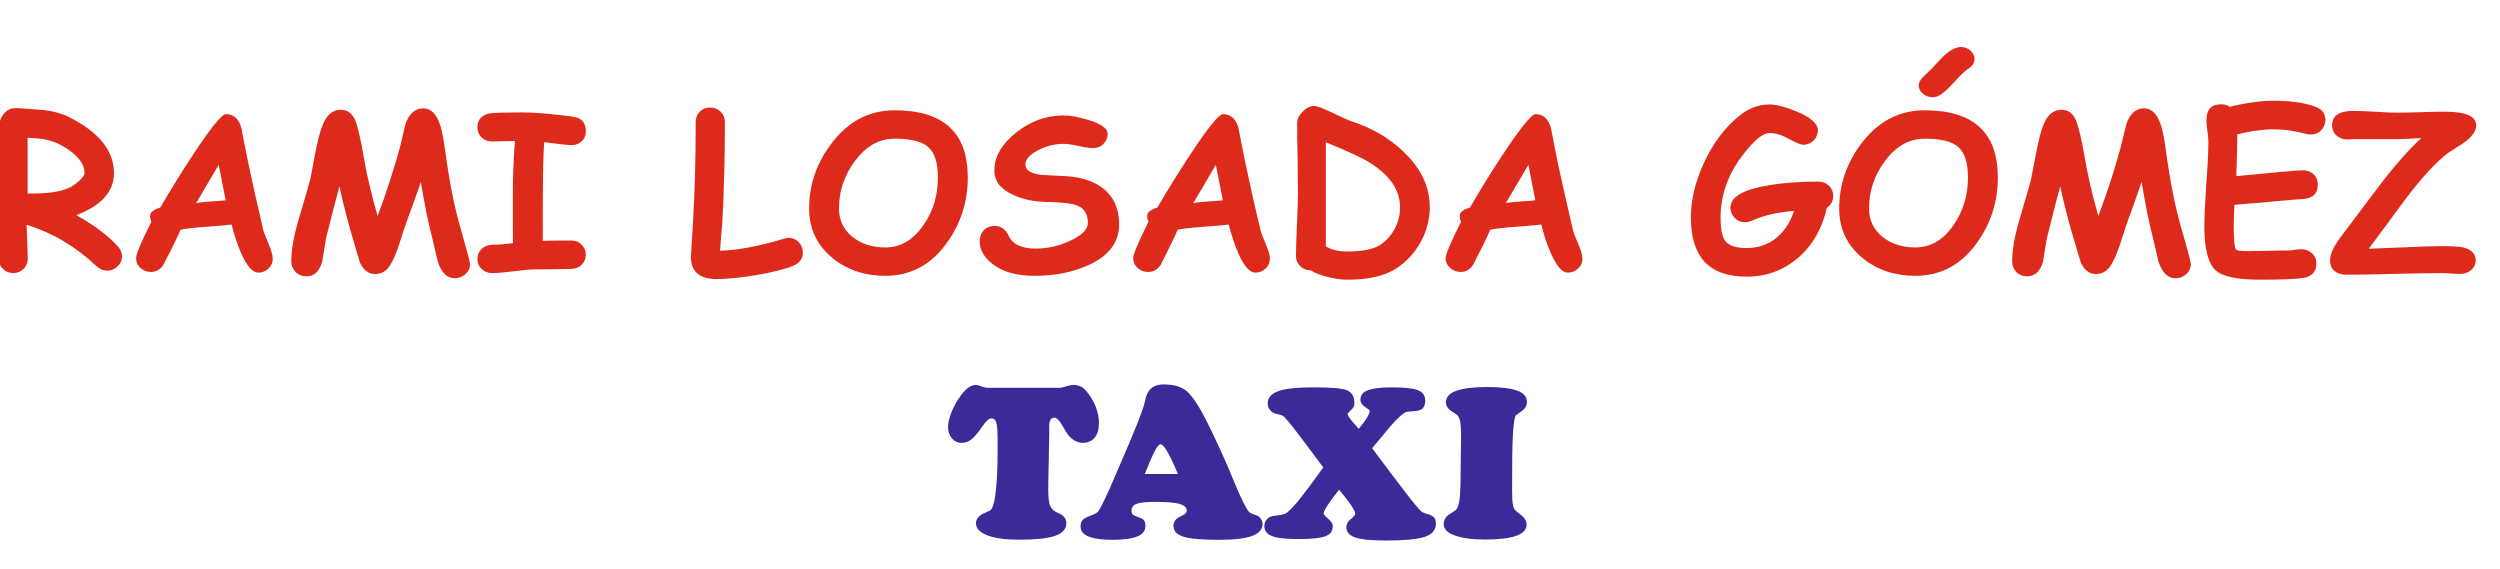
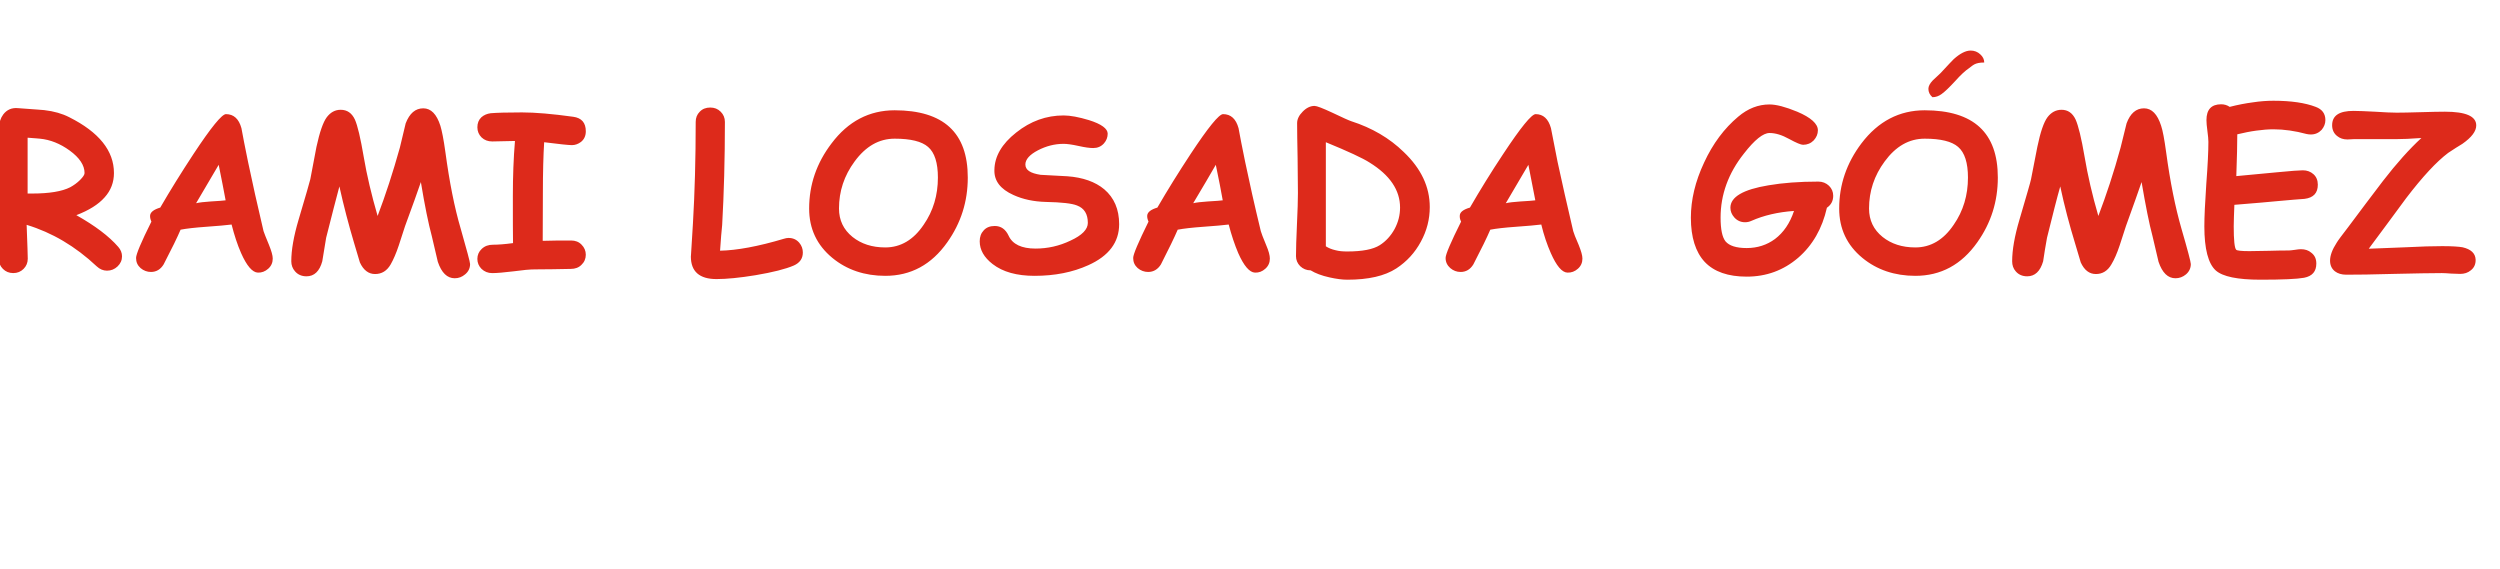
<svg xmlns="http://www.w3.org/2000/svg" version="1.1" id="Layer_1" x="0px" y="0px" width="200px" height="45.5px" viewBox="0 0 200 45.5" enable-background="new 0 0 200 45.5" xml:space="preserve">
  <g>
-     <path fill="#DD2A1B" d="M8.561,21.654c-0.297,0-0.581-0.116-0.827-0.349c-1.704-1.601-3.563-2.698-5.603-3.318   c0.064,1.627,0.09,2.531,0.09,2.711c0,0.323-0.116,0.594-0.335,0.813c-0.22,0.22-0.491,0.336-0.826,0.336   c-0.336,0-0.607-0.116-0.827-0.336c-0.219-0.219-0.335-0.49-0.335-0.813c0-0.413,0-1.046,0.013-1.885   c0.013-0.839,0.013-1.459,0.013-1.885l0.013-6.778c0-0.361,0.104-0.697,0.323-0.994c0.284-0.375,0.684-0.555,1.188-0.503   C2.803,8.744,3.5,8.809,3.539,8.809c0.787,0.09,1.446,0.284,2.001,0.568c2.388,1.201,3.576,2.686,3.576,4.467   c0,0.736-0.245,1.394-0.749,1.949c-0.503,0.568-1.252,1.033-2.259,1.42c1.485,0.839,2.608,1.678,3.357,2.543   c0.193,0.22,0.297,0.478,0.297,0.749c0,0.31-0.117,0.581-0.362,0.813C9.167,21.538,8.884,21.654,8.561,21.654L8.561,21.654z    M3.19,11.094c-0.052-0.013-0.375-0.026-0.981-0.078v4.467c0.142,0,0.258,0,0.361,0c1.369,0,2.388-0.167,3.047-0.503   c0.284-0.155,0.555-0.349,0.787-0.581c0.246-0.245,0.361-0.426,0.361-0.555c0-0.62-0.4-1.227-1.2-1.808   C4.817,11.494,4.017,11.171,3.19,11.094L3.19,11.094z M20.631,21.809c-0.439-0.013-0.891-0.542-1.343-1.562   c-0.297-0.671-0.542-1.433-0.761-2.285c-0.413,0.051-1.098,0.116-2.04,0.181c-0.891,0.064-1.575,0.142-2.04,0.232   c-0.258,0.606-0.71,1.536-1.355,2.775c-0.245,0.4-0.581,0.607-1.02,0.607c-0.297,0-0.581-0.104-0.826-0.31   c-0.245-0.219-0.361-0.478-0.361-0.813c0-0.284,0.4-1.252,1.227-2.904c-0.078-0.181-0.117-0.336-0.104-0.491   c0.026-0.271,0.297-0.478,0.813-0.633c0.8-1.381,1.691-2.814,2.659-4.286c1.407-2.13,2.272-3.189,2.595-3.189   c0.62,0,1.033,0.375,1.24,1.123c0.103,0.594,0.284,1.498,0.529,2.698c0.335,1.614,0.749,3.46,1.239,5.539   c0.051,0.155,0.193,0.516,0.439,1.11c0.193,0.478,0.297,0.839,0.297,1.084c0,0.323-0.116,0.594-0.362,0.813   C21.212,21.719,20.928,21.822,20.631,21.809L20.631,21.809z M17.495,13.185c-0.439,0.749-1.033,1.769-1.808,3.073   c0.258-0.064,0.646-0.104,1.175-0.142c0.633-0.039,1.02-0.064,1.188-0.09C17.92,15.302,17.727,14.347,17.495,13.185L17.495,13.185z    M27.151,14.915c-0.245,0.904-0.594,2.272-1.059,4.105c-0.104,0.633-0.207,1.266-0.31,1.885c-0.219,0.8-0.645,1.2-1.265,1.2   c-0.387,0-0.697-0.142-0.917-0.4c-0.193-0.219-0.297-0.491-0.297-0.8c0-0.904,0.194-2.014,0.581-3.318   c0.581-1.95,0.891-3.034,0.942-3.253c0.155-0.852,0.323-1.717,0.49-2.582c0.258-1.188,0.53-1.975,0.827-2.375   c0.297-0.387,0.658-0.594,1.11-0.594c0.517,0,0.891,0.258,1.136,0.775c0.22,0.49,0.452,1.484,0.71,2.995   c0.246,1.458,0.62,3.034,1.11,4.725c0.632-1.665,1.227-3.485,1.782-5.474l0.464-1.937c0.31-0.8,0.775-1.201,1.407-1.201   c0.62,0,1.072,0.465,1.369,1.395c0.116,0.375,0.258,1.071,0.4,2.104c0.323,2.389,0.723,4.428,1.227,6.132   c0.491,1.73,0.749,2.672,0.749,2.827c0,0.323-0.129,0.607-0.4,0.827c-0.245,0.206-0.516,0.31-0.826,0.31   c-0.607,0-1.059-0.439-1.355-1.317l-0.478-2.04c-0.271-1.007-0.568-2.453-0.878-4.338c-0.258,0.749-0.671,1.924-1.265,3.524   l-0.503,1.549c-0.207,0.62-0.426,1.123-0.646,1.51c-0.297,0.516-0.71,0.774-1.252,0.774c-0.516,0-0.93-0.31-1.213-0.929   l-0.465-1.562C27.899,18,27.5,16.49,27.151,14.915L27.151,14.915z M45.754,11.61c-0.271,0-1.007-0.078-2.221-0.232   c-0.064,1.033-0.103,2.401-0.103,4.118l-0.013,3.77c0.749-0.026,1.498-0.026,2.272-0.026c0.335,0,0.619,0.104,0.839,0.336   c0.219,0.219,0.336,0.49,0.336,0.8c0,0.323-0.117,0.594-0.349,0.813c-0.22,0.22-0.504,0.323-0.852,0.323   c-0.323,0-0.801,0.013-1.446,0.026c-0.633,0.013-1.11,0.013-1.433,0.013c-0.387,0-0.956,0.051-1.704,0.155   c-0.749,0.09-1.317,0.142-1.704,0.142c-0.336,0-0.62-0.116-0.852-0.336c-0.22-0.219-0.335-0.49-0.335-0.8   c0-0.31,0.116-0.581,0.348-0.8c0.246-0.232,0.542-0.335,0.904-0.335c0.4,0,0.942-0.039,1.601-0.129   c-0.013-0.658-0.013-1.923-0.013-3.795c0-1.523,0.052-2.982,0.168-4.376l-1.82,0.039c-0.336,0-0.62-0.103-0.852-0.323   c-0.22-0.219-0.335-0.49-0.335-0.813s0.103-0.594,0.322-0.801c0.207-0.18,0.452-0.284,0.749-0.322   c0.478-0.039,1.304-0.065,2.492-0.065c1.059,0,2.427,0.116,4.105,0.349c0.671,0.091,1.007,0.478,1.007,1.162   c0,0.361-0.129,0.646-0.388,0.852C46.257,11.52,46.012,11.61,45.754,11.61L45.754,11.61z M63.505,21.241   c-0.659,0.284-1.678,0.542-3.06,0.775c-1.265,0.207-2.311,0.31-3.124,0.31c-1.369,0-2.052-0.606-2.052-1.807   c0,0.103,0.051-0.788,0.167-2.66c0.142-2.427,0.22-5.138,0.22-8.107c0-0.322,0.103-0.594,0.323-0.813   c0.219-0.232,0.503-0.336,0.839-0.336s0.607,0.104,0.839,0.336c0.219,0.219,0.335,0.491,0.335,0.813   c0,2.982-0.077,5.732-0.219,8.25c-0.052,0.439-0.104,1.136-0.168,2.053c1.33-0.026,3.034-0.336,5.112-0.956   c0.129-0.039,0.245-0.064,0.361-0.064c0.362,0,0.646,0.129,0.865,0.387c0.193,0.232,0.284,0.491,0.284,0.774   C64.228,20.673,63.995,21.021,63.505,21.241L63.505,21.241z M70.825,22.067c-1.653,0-3.073-0.478-4.234-1.433   c-1.24-1.02-1.859-2.336-1.859-3.95c0-1.911,0.594-3.641,1.794-5.215c1.33-1.769,3.021-2.646,5.048-2.646   c1.949,0,3.421,0.452,4.389,1.343c0.981,0.903,1.459,2.246,1.459,4.041c0,1.911-0.542,3.627-1.64,5.177   C74.517,21.176,72.864,22.067,70.825,22.067L70.825,22.067z M71.573,11.094c-1.252,0-2.311,0.607-3.202,1.82   c-0.839,1.136-1.252,2.388-1.252,3.77c0,0.93,0.361,1.691,1.084,2.272c0.697,0.555,1.563,0.839,2.621,0.839   c1.226,0,2.259-0.607,3.072-1.82c0.762-1.097,1.136-2.362,1.136-3.77c0-1.175-0.258-2.001-0.788-2.453   C73.742,11.313,72.852,11.094,71.573,11.094L71.573,11.094z M82.766,22.067c-1.42,0-2.543-0.31-3.356-0.942   c-0.685-0.529-1.033-1.136-1.033-1.82c0-0.361,0.104-0.646,0.323-0.878c0.207-0.232,0.503-0.348,0.877-0.348   c0.504,0,0.865,0.258,1.11,0.774c0.31,0.684,1.033,1.033,2.156,1.033c0.968,0,1.898-0.207,2.789-0.633   c0.93-0.426,1.395-0.903,1.395-1.42c0-0.71-0.284-1.175-0.865-1.394c-0.413-0.168-1.239-0.258-2.492-0.284   c-0.968-0.026-1.833-0.207-2.595-0.555c-1.033-0.465-1.549-1.123-1.523-2.001c0.013-1.084,0.594-2.091,1.743-2.995   c1.149-0.917,2.414-1.368,3.795-1.368c0.542,0,1.213,0.129,2.027,0.374c0.994,0.31,1.498,0.685,1.498,1.084   c0,0.297-0.104,0.555-0.297,0.775c-0.232,0.258-0.517,0.375-0.865,0.375c-0.271,0-0.658-0.052-1.175-0.168   c-0.529-0.116-0.917-0.168-1.188-0.168c-0.723,0-1.407,0.181-2.053,0.516c-0.671,0.349-1.007,0.736-1.007,1.136   c0,0.22,0.103,0.4,0.297,0.529c0.207,0.142,0.516,0.232,0.917,0.297c0.723,0.039,1.433,0.077,2.143,0.116   c1.239,0.09,2.233,0.439,2.957,1.046c0.787,0.671,1.188,1.601,1.188,2.789c0,1.446-0.826,2.543-2.466,3.279   C85.813,21.783,84.38,22.067,82.766,22.067L82.766,22.067z M100.4,21.809c-0.439-0.013-0.89-0.542-1.342-1.562   c-0.284-0.671-0.542-1.433-0.762-2.285c-0.413,0.051-1.097,0.116-2.04,0.181c-0.891,0.064-1.563,0.142-2.04,0.232   c-0.258,0.606-0.71,1.536-1.342,2.775c-0.246,0.4-0.594,0.607-1.02,0.607c-0.31,0-0.594-0.104-0.839-0.31   c-0.245-0.219-0.361-0.478-0.361-0.813c0-0.284,0.413-1.252,1.227-2.904c-0.078-0.181-0.116-0.336-0.104-0.491   c0.026-0.271,0.297-0.478,0.813-0.633c0.8-1.381,1.691-2.814,2.659-4.286c1.407-2.13,2.272-3.189,2.595-3.189   c0.62,0,1.033,0.375,1.239,1.123c0.103,0.594,0.284,1.498,0.529,2.698c0.335,1.614,0.749,3.46,1.252,5.539   c0.039,0.155,0.181,0.516,0.426,1.11c0.207,0.478,0.298,0.839,0.298,1.084c0,0.323-0.116,0.594-0.362,0.813   C100.982,21.719,100.71,21.822,100.4,21.809L100.4,21.809z M97.264,13.185c-0.426,0.749-1.033,1.769-1.808,3.073   c0.258-0.064,0.646-0.104,1.175-0.142c0.633-0.039,1.033-0.064,1.188-0.09C97.69,15.302,97.509,14.347,97.264,13.185L97.264,13.185   z M104.854,21.628c-0.336,0-0.606-0.116-0.839-0.335c-0.22-0.22-0.336-0.491-0.336-0.8c0-0.568,0.025-1.407,0.077-2.53   c0.052-1.11,0.078-1.95,0.078-2.518c0-0.62-0.013-1.549-0.026-2.789c-0.025-1.252-0.039-2.182-0.039-2.801   c0-0.31,0.143-0.62,0.439-0.917c0.297-0.31,0.62-0.465,0.955-0.465c0.182,0,0.646,0.181,1.395,0.529   c0.865,0.413,1.382,0.646,1.549,0.697c1.64,0.529,3.047,1.342,4.196,2.465c1.394,1.33,2.078,2.789,2.078,4.402   c0,0.968-0.232,1.885-0.71,2.763c-0.478,0.891-1.136,1.601-1.962,2.143c-0.93,0.607-2.233,0.904-3.925,0.904   c-0.413,0-0.878-0.064-1.407-0.181C105.732,22.054,105.229,21.86,104.854,21.628L104.854,21.628z M109.566,13.004   c-0.542-0.349-1.704-0.891-3.498-1.626v8.327c0.22,0.142,0.478,0.245,0.762,0.31c0.283,0.077,0.594,0.103,0.942,0.103   c1.213,0,2.078-0.168,2.607-0.503c0.49-0.31,0.891-0.749,1.188-1.291c0.297-0.555,0.438-1.123,0.438-1.717   C112.006,15.212,111.193,14.011,109.566,13.004L109.566,13.004z M125.394,21.809c-0.438-0.013-0.878-0.542-1.329-1.562   c-0.297-0.671-0.556-1.433-0.762-2.285c-0.413,0.051-1.098,0.116-2.04,0.181c-0.891,0.064-1.575,0.142-2.04,0.232   c-0.258,0.606-0.71,1.536-1.354,2.775c-0.246,0.4-0.582,0.607-1.021,0.607c-0.31,0-0.581-0.104-0.826-0.31   c-0.245-0.219-0.374-0.478-0.374-0.813c0-0.284,0.413-1.252,1.239-2.904c-0.091-0.181-0.116-0.336-0.104-0.491   c0.013-0.271,0.284-0.478,0.813-0.633c0.801-1.381,1.679-2.814,2.659-4.286c1.407-2.13,2.272-3.189,2.595-3.189   c0.606,0,1.02,0.375,1.227,1.123c0.116,0.594,0.297,1.498,0.529,2.698c0.349,1.614,0.762,3.46,1.252,5.539   c0.039,0.155,0.182,0.516,0.439,1.11c0.193,0.478,0.297,0.839,0.297,1.084c0,0.323-0.116,0.594-0.361,0.813   C125.987,21.719,125.704,21.822,125.394,21.809L125.394,21.809z M122.27,13.185c-0.438,0.749-1.032,1.769-1.807,3.073   c0.258-0.064,0.645-0.104,1.174-0.142c0.633-0.039,1.021-0.064,1.188-0.09C122.683,15.302,122.502,14.347,122.27,13.185   L122.27,13.185z M146.152,16.619c-0.374,1.665-1.148,3.008-2.297,4.002c-1.176,1.007-2.544,1.51-4.119,1.51   c-1.484,0-2.607-0.387-3.356-1.175c-0.735-0.787-1.11-1.975-1.11-3.537c0-1.433,0.349-2.905,1.059-4.415   c0.697-1.51,1.614-2.737,2.725-3.667c0.774-0.658,1.613-0.981,2.504-0.981c0.543,0,1.278,0.193,2.221,0.581   c1.098,0.465,1.652,0.968,1.652,1.484c0,0.31-0.116,0.568-0.336,0.813c-0.231,0.232-0.516,0.349-0.852,0.349   c-0.168,0-0.542-0.155-1.11-0.465c-0.581-0.323-1.097-0.478-1.575-0.478c-0.503,0-1.188,0.542-2.039,1.639   c-1.253,1.575-1.872,3.292-1.872,5.125c0,0.942,0.129,1.575,0.399,1.911c0.298,0.349,0.865,0.529,1.691,0.529   c0.853,0,1.614-0.246,2.26-0.723c0.684-0.516,1.2-1.265,1.523-2.246c-1.291,0.09-2.428,0.361-3.396,0.788   c-0.168,0.077-0.336,0.116-0.517,0.116c-0.349,0-0.633-0.129-0.865-0.387c-0.206-0.232-0.31-0.49-0.31-0.774   c0-0.865,1.02-1.459,3.047-1.794c1.136-0.194,2.466-0.297,3.989-0.297c0.336,0,0.619,0.116,0.852,0.335   c0.22,0.22,0.336,0.478,0.336,0.801C146.656,16.077,146.488,16.387,146.152,16.619L146.152,16.619z M153.228,22.067   c-1.652,0-3.072-0.478-4.234-1.433c-1.239-1.02-1.859-2.336-1.859-3.95c0-1.911,0.594-3.641,1.781-5.215   c1.343-1.769,3.034-2.646,5.061-2.646c1.95,0,3.422,0.452,4.39,1.343c0.981,0.903,1.459,2.246,1.459,4.041   c0,1.911-0.542,3.627-1.64,5.177C156.92,21.176,155.267,22.067,153.228,22.067L153.228,22.067z M153.976,11.094   c-1.252,0-2.311,0.607-3.201,1.82c-0.839,1.136-1.252,2.388-1.252,3.77c0,0.93,0.361,1.691,1.084,2.272   c0.697,0.555,1.563,0.839,2.621,0.839c1.226,0,2.259-0.607,3.072-1.82c0.762-1.097,1.137-2.362,1.137-3.77   c0-1.175-0.259-2.001-0.788-2.453C156.145,11.313,155.254,11.094,153.976,11.094L153.976,11.094z M157.526,5.452   c-0.31,0.207-0.672,0.542-1.11,1.033c-0.465,0.504-0.826,0.852-1.098,1.046c-0.219,0.155-0.451,0.245-0.723,0.245   c-0.297,0-0.555-0.104-0.774-0.284c-0.22-0.194-0.323-0.414-0.323-0.671c0-0.207,0.116-0.426,0.349-0.671   c0.207-0.194,0.413-0.388,0.62-0.581c0.594-0.646,0.955-1.02,1.059-1.123c0.504-0.452,0.955-0.685,1.355-0.685   c0.297,0,0.556,0.104,0.762,0.297c0.22,0.194,0.322,0.414,0.322,0.659C157.965,5,157.823,5.246,157.526,5.452L157.526,5.452z    M164.82,14.915c-0.259,0.904-0.606,2.272-1.059,4.105c-0.116,0.633-0.22,1.266-0.31,1.885c-0.232,0.8-0.658,1.2-1.278,1.2   c-0.387,0-0.697-0.142-0.916-0.4c-0.194-0.219-0.284-0.491-0.284-0.8c0-0.904,0.193-2.014,0.58-3.318   c0.568-1.95,0.892-3.034,0.93-3.253c0.168-0.852,0.336-1.717,0.504-2.582c0.245-1.188,0.516-1.975,0.813-2.375   c0.296-0.387,0.671-0.594,1.123-0.594c0.503,0,0.878,0.258,1.123,0.775c0.22,0.49,0.465,1.484,0.723,2.995   c0.246,1.458,0.606,3.034,1.098,4.725c0.633-1.665,1.239-3.485,1.781-5.474l0.478-1.937c0.297-0.8,0.762-1.201,1.395-1.201   c0.619,0,1.071,0.465,1.368,1.395c0.129,0.375,0.258,1.071,0.4,2.104c0.322,2.389,0.735,4.428,1.227,6.132   c0.503,1.73,0.749,2.672,0.749,2.827c0,0.323-0.13,0.607-0.388,0.827c-0.245,0.206-0.529,0.31-0.839,0.31   c-0.607,0-1.059-0.439-1.355-1.317l-0.479-2.04c-0.271-1.007-0.555-2.453-0.878-4.338c-0.258,0.749-0.671,1.924-1.252,3.524   l-0.503,1.549c-0.207,0.62-0.426,1.123-0.659,1.51c-0.296,0.516-0.71,0.774-1.238,0.774c-0.529,0-0.93-0.31-1.214-0.929   l-0.465-1.562C165.557,18,165.156,16.49,164.82,14.915L164.82,14.915z M184.869,10.758c-0.116,0-0.232-0.013-0.349-0.039   c-0.903-0.245-1.795-0.375-2.646-0.375c-0.426,0-0.878,0.039-1.355,0.104c-0.49,0.064-0.994,0.168-1.536,0.297   c0,0.749-0.026,1.859-0.078,3.344c0.323-0.026,1.407-0.129,3.292-0.31c1.072-0.103,1.743-0.155,2.027-0.155   c0.336,0,0.62,0.103,0.852,0.31c0.232,0.207,0.35,0.491,0.35,0.839c0,0.671-0.35,1.046-1.059,1.136   c-0.452,0.026-1.124,0.09-2.015,0.167c-0.8,0.078-1.988,0.181-3.602,0.31c-0.025,0.71-0.052,1.291-0.052,1.717   c0,1.097,0.064,1.729,0.193,1.872c0.064,0.078,0.413,0.116,1.059,0.116c0.349,0,0.878-0.013,1.575-0.026   c0.697-0.026,1.227-0.026,1.575-0.026c0.116,0,0.271-0.025,0.49-0.052c0.22-0.039,0.388-0.051,0.491-0.051   c0.322,0,0.606,0.09,0.826,0.284c0.271,0.207,0.399,0.491,0.399,0.865c0,0.633-0.322,1.007-0.98,1.136   c-0.568,0.103-1.73,0.155-3.486,0.155c-1.833,0-3.021-0.246-3.575-0.736c-0.606-0.542-0.917-1.73-0.917-3.524   c0-0.762,0.052-1.885,0.155-3.395c0.115-1.498,0.168-2.621,0.168-3.37c0-0.194-0.026-0.491-0.078-0.865   c-0.052-0.387-0.077-0.671-0.077-0.878c0-0.852,0.4-1.265,1.175-1.265c0.245,0,0.478,0.064,0.684,0.207   c0.646-0.167,1.266-0.284,1.847-0.361c0.581-0.09,1.136-0.129,1.652-0.129c1.42,0,2.543,0.168,3.382,0.49   c0.517,0.194,0.775,0.542,0.775,1.059c0,0.284-0.104,0.542-0.297,0.775C185.502,10.629,185.218,10.758,184.869,10.758   L184.869,10.758z M196.991,11.507c-0.31,0.181-0.685,0.426-1.136,0.723c-0.942,0.71-2.053,1.911-3.356,3.614   c-0.981,1.343-1.976,2.672-2.97,4.015l-0.025,0.039c0.4-0.013,1.394-0.051,2.943-0.116c1.227-0.065,2.207-0.091,2.931-0.091   c0.8,0,1.342,0.039,1.626,0.091c0.672,0.155,1.021,0.478,1.046,0.981c0.013,0.361-0.116,0.658-0.388,0.865   c-0.231,0.194-0.516,0.284-0.852,0.284c-0.155,0-0.4-0.013-0.723-0.026c-0.323-0.026-0.568-0.039-0.736-0.039   c-0.852,0-2.117,0.026-3.821,0.064c-1.704,0.052-2.982,0.064-3.834,0.064c-0.361,0-0.671-0.09-0.903-0.271   c-0.259-0.207-0.388-0.491-0.388-0.852c0-0.4,0.168-0.878,0.529-1.433c0.104-0.181,0.426-0.606,0.942-1.278   c0.917-1.227,1.833-2.453,2.763-3.667c1.098-1.42,2.117-2.556,3.072-3.434c-0.864,0.065-1.536,0.09-1.987,0.09h-3.396   c-0.052,0-0.143,0-0.259,0.013c-0.129,0.013-0.206,0.013-0.271,0.013c-0.336,0-0.607-0.09-0.839-0.284   c-0.259-0.207-0.388-0.503-0.388-0.852c0-0.775,0.567-1.149,1.704-1.149c0.387,0,0.955,0.026,1.729,0.065   c0.762,0.051,1.343,0.077,1.73,0.077c0.426,0,1.071-0.013,1.937-0.039c0.852-0.026,1.497-0.039,1.923-0.039   c1.666,0,2.505,0.361,2.505,1.097C198.102,10.5,197.728,10.99,196.991,11.507L196.991,11.507z" />
-     <path fill="#3B2A98" d="M84.793,31.026c0.09,0,0.245-0.038,0.49-0.116c0.246-0.077,0.452-0.116,0.607-0.116   c0.181,0,0.361,0.039,0.542,0.116c0.167,0.078,0.322,0.193,0.439,0.336c0.322,0.374,0.581,0.787,0.774,1.252   c0.181,0.465,0.271,0.917,0.271,1.343c0,0.503-0.116,0.903-0.349,1.175c-0.219,0.271-0.542,0.413-0.968,0.413   c-0.258,0-0.503-0.09-0.736-0.245c-0.232-0.168-0.452-0.4-0.632-0.723c-0.052-0.091-0.129-0.207-0.22-0.375   c-0.245-0.438-0.465-0.671-0.658-0.671c-0.142,0-0.246,0.064-0.31,0.168c-0.077,0.115-0.103,0.283-0.103,0.516v0.568   c0,0.4-0.013,1.097-0.039,2.104c-0.026,1.007-0.039,1.807-0.039,2.401c0,0.581,0.039,0.994,0.129,1.239   c0.09,0.232,0.245,0.413,0.478,0.542c0.064,0.025,0.142,0.064,0.258,0.116c0.387,0.181,0.581,0.438,0.581,0.774   c0,0.465-0.297,0.813-0.891,1.02c-0.594,0.207-1.562,0.311-2.905,0.311c-1.084,0-1.923-0.116-2.53-0.349   c-0.594-0.232-0.904-0.543-0.904-0.956c0-0.361,0.246-0.645,0.736-0.852c0.194-0.077,0.323-0.142,0.413-0.193   c0.181-0.143,0.336-0.62,0.426-1.446c0.103-0.813,0.155-1.937,0.155-3.356v-0.749c0-0.762-0.039-1.265-0.103-1.472   c-0.078-0.219-0.194-0.335-0.388-0.335c-0.193,0-0.426,0.206-0.71,0.619c-0.077,0.116-0.142,0.206-0.193,0.284   c-0.31,0.413-0.568,0.697-0.775,0.839c-0.219,0.143-0.438,0.22-0.697,0.22c-0.323,0-0.581-0.116-0.788-0.361   c-0.207-0.246-0.31-0.542-0.31-0.917c0-0.323,0.078-0.684,0.246-1.097c0.155-0.414,0.375-0.84,0.671-1.266   c0.219-0.322,0.439-0.568,0.658-0.735c0.219-0.169,0.426-0.259,0.632-0.259c0.104,0,0.258,0.039,0.465,0.116   c0.22,0.078,0.375,0.116,0.465,0.116H84.793z M91.583,37.92h2.646c-0.323-0.787-0.607-1.381-0.839-1.781s-0.413-0.594-0.542-0.594   c-0.116,0-0.271,0.168-0.439,0.49C92.229,36.358,91.958,36.99,91.583,37.92L91.583,37.92z M86.445,42.104   c0-0.194,0.052-0.362,0.142-0.479c0.103-0.129,0.323-0.258,0.697-0.387l0,0c0.31-0.104,0.517-0.232,0.62-0.388   c0.103-0.168,0.258-0.452,0.452-0.865c0.207-0.413,0.542-1.161,1.007-2.259l0.246-0.568c1.213-2.788,1.885-4.479,1.988-5.061   c0.013-0.025,0.026-0.064,0.026-0.116c0.168-0.826,0.646-1.227,1.458-1.227c0.465,0,0.865,0.052,1.188,0.168   c0.323,0.104,0.607,0.284,0.839,0.529c0.322,0.336,0.684,0.865,1.071,1.575c0.4,0.71,0.994,1.949,1.794,3.73   c0.22,0.491,0.491,1.137,0.826,1.95c0.529,1.252,0.891,2.001,1.123,2.246c0.104,0.09,0.246,0.155,0.439,0.22   c0.078,0.013,0.142,0.038,0.181,0.064c0.142,0.064,0.258,0.154,0.335,0.283c0.09,0.13,0.129,0.259,0.129,0.4   c0,0.427-0.284,0.749-0.839,0.955c-0.555,0.207-1.433,0.311-2.634,0.311c-1.343,0-2.298-0.077-2.84-0.245   c-0.542-0.168-0.813-0.452-0.813-0.853c0-0.155,0.026-0.297,0.103-0.4c0.064-0.116,0.168-0.219,0.323-0.31   c0.039-0.025,0.103-0.052,0.193-0.09c0.297-0.116,0.439-0.271,0.439-0.452c0-0.246-0.194-0.413-0.594-0.529   c-0.4-0.104-1.046-0.155-1.949-0.155c-0.71,0-1.201,0.052-1.472,0.155c-0.271,0.104-0.4,0.283-0.4,0.542   c0,0.129,0.026,0.22,0.09,0.297c0.051,0.064,0.193,0.129,0.4,0.207c0.258,0.077,0.426,0.181,0.504,0.271   c0.077,0.104,0.116,0.259,0.116,0.452c0,0.387-0.219,0.671-0.645,0.839c-0.439,0.181-1.11,0.271-2.014,0.271   c-0.852,0-1.485-0.091-1.897-0.271C86.652,42.748,86.445,42.478,86.445,42.104L86.445,42.104z M105.861,37.391   c-1.162-1.562-1.962-2.62-2.401-3.188c-0.438-0.555-0.723-0.865-0.839-0.942c-0.064-0.039-0.181-0.077-0.374-0.116   s-0.336-0.09-0.427-0.154c-0.129-0.078-0.231-0.182-0.296-0.311c-0.078-0.116-0.104-0.245-0.104-0.4   c0-0.465,0.283-0.787,0.852-0.994c0.568-0.206,1.511-0.296,2.814-0.296c1.472,0,2.389,0.077,2.737,0.258s0.529,0.516,0.529,1.032   c0,0.194-0.091,0.361-0.271,0.529c-0.181,0.155-0.271,0.259-0.271,0.311c0,0.077,0.078,0.206,0.22,0.413   c0.155,0.193,0.374,0.451,0.672,0.774c0.271-0.336,0.49-0.62,0.646-0.878c0.154-0.259,0.231-0.452,0.231-0.568   c0-0.039-0.129-0.142-0.374-0.31s-0.374-0.361-0.374-0.568c0-0.361,0.193-0.606,0.594-0.762c0.387-0.154,1.032-0.231,1.91-0.231   c1.021,0,1.73,0.077,2.117,0.231c0.375,0.155,0.568,0.439,0.568,0.84c0,0.129-0.013,0.245-0.052,0.335   c-0.026,0.104-0.091,0.194-0.155,0.284c-0.142,0.129-0.4,0.206-0.787,0.22c-0.193,0.013-0.349,0.025-0.465,0.039   c-0.322,0.052-1.02,0.748-2.078,2.065c-0.297,0.361-0.529,0.646-0.71,0.852c1.071,1.446,1.949,2.607,2.62,3.473   c0.672,0.878,1.11,1.395,1.291,1.563c0.078,0.077,0.22,0.142,0.413,0.206c0.193,0.052,0.31,0.091,0.362,0.116   c0.154,0.078,0.258,0.168,0.322,0.259c0.064,0.103,0.09,0.258,0.09,0.438c0,0.49-0.296,0.826-0.877,1.033   c-0.595,0.193-1.614,0.297-3.086,0.297c-1.188,0-2.014-0.077-2.491-0.246c-0.478-0.167-0.71-0.438-0.71-0.839   c0-0.22,0.116-0.438,0.348-0.619c0.246-0.194,0.362-0.349,0.362-0.452c0-0.116-0.104-0.336-0.323-0.658   c-0.206-0.311-0.529-0.723-0.968-1.252c-0.374,0.464-0.672,0.877-0.904,1.226s-0.335,0.568-0.335,0.672   c0,0.064,0.116,0.206,0.361,0.426c0.258,0.207,0.374,0.4,0.374,0.607c0,0.374-0.193,0.645-0.581,0.787   c-0.387,0.155-1.097,0.232-2.117,0.232c-1.059,0-1.781-0.077-2.182-0.246c-0.388-0.154-0.594-0.413-0.594-0.8   c0-0.143,0.039-0.284,0.116-0.413s0.181-0.232,0.31-0.297c0.104-0.064,0.31-0.104,0.607-0.129c0.297-0.039,0.516-0.091,0.658-0.155   c0.206-0.104,0.555-0.465,1.059-1.059C104.39,39.405,105.048,38.54,105.861,37.391L105.861,37.391z M115.492,41.922   c0-0.349,0.206-0.646,0.633-0.891c0.154-0.09,0.258-0.168,0.322-0.22c0.155-0.115,0.271-0.438,0.336-0.993   c0.052-0.543,0.077-1.563,0.077-3.073c0-0.258,0.014-0.581,0.014-0.981c0-0.399,0.013-0.671,0.013-0.813   c0-0.594-0.026-1.007-0.078-1.253c-0.052-0.258-0.142-0.426-0.271-0.529c-0.064-0.051-0.168-0.115-0.297-0.193   c-0.375-0.22-0.568-0.49-0.568-0.787c0-0.413,0.271-0.723,0.813-0.917c0.555-0.206,1.382-0.31,2.491-0.31   c1.098,0,1.911,0.104,2.414,0.297c0.517,0.181,0.763,0.49,0.763,0.891c0,0.297-0.143,0.556-0.439,0.749   c-0.284,0.206-0.439,0.322-0.452,0.335c-0.104,0.155-0.181,0.685-0.232,1.575c-0.052,0.904-0.064,2.35-0.064,4.351   c0,0.568,0.013,0.969,0.064,1.201c0.039,0.231,0.116,0.4,0.22,0.49c0.064,0.064,0.168,0.142,0.322,0.259   c0.362,0.258,0.556,0.542,0.556,0.839c0,0.413-0.271,0.71-0.826,0.916c-0.542,0.194-1.382,0.298-2.505,0.298   c-1.046,0-1.858-0.116-2.44-0.336C115.776,42.619,115.492,42.31,115.492,41.922L115.492,41.922z" />
+     <path fill="#DD2A1B" d="M8.561,21.654c-0.297,0-0.581-0.116-0.827-0.349c-1.704-1.601-3.563-2.698-5.603-3.318   c0.064,1.627,0.09,2.531,0.09,2.711c0,0.323-0.116,0.594-0.335,0.813c-0.22,0.22-0.491,0.336-0.826,0.336   c-0.336,0-0.607-0.116-0.827-0.336c-0.219-0.219-0.335-0.49-0.335-0.813c0-0.413,0-1.046,0.013-1.885   c0.013-0.839,0.013-1.459,0.013-1.885l0.013-6.778c0-0.361,0.104-0.697,0.323-0.994c0.284-0.375,0.684-0.555,1.188-0.503   C2.803,8.744,3.5,8.809,3.539,8.809c0.787,0.09,1.446,0.284,2.001,0.568c2.388,1.201,3.576,2.686,3.576,4.467   c0,0.736-0.245,1.394-0.749,1.949c-0.503,0.568-1.252,1.033-2.259,1.42c1.485,0.839,2.608,1.678,3.357,2.543   c0.193,0.22,0.297,0.478,0.297,0.749c0,0.31-0.117,0.581-0.362,0.813C9.167,21.538,8.884,21.654,8.561,21.654L8.561,21.654z    M3.19,11.094c-0.052-0.013-0.375-0.026-0.981-0.078v4.467c0.142,0,0.258,0,0.361,0c1.369,0,2.388-0.167,3.047-0.503   c0.284-0.155,0.555-0.349,0.787-0.581c0.246-0.245,0.361-0.426,0.361-0.555c0-0.62-0.4-1.227-1.2-1.808   C4.817,11.494,4.017,11.171,3.19,11.094L3.19,11.094z M20.631,21.809c-0.439-0.013-0.891-0.542-1.343-1.562   c-0.297-0.671-0.542-1.433-0.761-2.285c-0.413,0.051-1.098,0.116-2.04,0.181c-0.891,0.064-1.575,0.142-2.04,0.232   c-0.258,0.606-0.71,1.536-1.355,2.775c-0.245,0.4-0.581,0.607-1.02,0.607c-0.297,0-0.581-0.104-0.826-0.31   c-0.245-0.219-0.361-0.478-0.361-0.813c0-0.284,0.4-1.252,1.227-2.904c-0.078-0.181-0.117-0.336-0.104-0.491   c0.026-0.271,0.297-0.478,0.813-0.633c0.8-1.381,1.691-2.814,2.659-4.286c1.407-2.13,2.272-3.189,2.595-3.189   c0.62,0,1.033,0.375,1.24,1.123c0.103,0.594,0.284,1.498,0.529,2.698c0.335,1.614,0.749,3.46,1.239,5.539   c0.051,0.155,0.193,0.516,0.439,1.11c0.193,0.478,0.297,0.839,0.297,1.084c0,0.323-0.116,0.594-0.362,0.813   C21.212,21.719,20.928,21.822,20.631,21.809L20.631,21.809z M17.495,13.185c-0.439,0.749-1.033,1.769-1.808,3.073   c0.258-0.064,0.646-0.104,1.175-0.142c0.633-0.039,1.02-0.064,1.188-0.09C17.92,15.302,17.727,14.347,17.495,13.185L17.495,13.185z    M27.151,14.915c-0.245,0.904-0.594,2.272-1.059,4.105c-0.104,0.633-0.207,1.266-0.31,1.885c-0.219,0.8-0.645,1.2-1.265,1.2   c-0.387,0-0.697-0.142-0.917-0.4c-0.193-0.219-0.297-0.491-0.297-0.8c0-0.904,0.194-2.014,0.581-3.318   c0.581-1.95,0.891-3.034,0.942-3.253c0.155-0.852,0.323-1.717,0.49-2.582c0.258-1.188,0.53-1.975,0.827-2.375   c0.297-0.387,0.658-0.594,1.11-0.594c0.517,0,0.891,0.258,1.136,0.775c0.22,0.49,0.452,1.484,0.71,2.995   c0.246,1.458,0.62,3.034,1.11,4.725c0.632-1.665,1.227-3.485,1.782-5.474l0.464-1.937c0.31-0.8,0.775-1.201,1.407-1.201   c0.62,0,1.072,0.465,1.369,1.395c0.116,0.375,0.258,1.071,0.4,2.104c0.323,2.389,0.723,4.428,1.227,6.132   c0.491,1.73,0.749,2.672,0.749,2.827c0,0.323-0.129,0.607-0.4,0.827c-0.245,0.206-0.516,0.31-0.826,0.31   c-0.607,0-1.059-0.439-1.355-1.317l-0.478-2.04c-0.271-1.007-0.568-2.453-0.878-4.338c-0.258,0.749-0.671,1.924-1.265,3.524   l-0.503,1.549c-0.207,0.62-0.426,1.123-0.646,1.51c-0.297,0.516-0.71,0.774-1.252,0.774c-0.516,0-0.93-0.31-1.213-0.929   l-0.465-1.562C27.899,18,27.5,16.49,27.151,14.915L27.151,14.915z M45.754,11.61c-0.271,0-1.007-0.078-2.221-0.232   c-0.064,1.033-0.103,2.401-0.103,4.118l-0.013,3.77c0.749-0.026,1.498-0.026,2.272-0.026c0.335,0,0.619,0.104,0.839,0.336   c0.219,0.219,0.336,0.49,0.336,0.8c0,0.323-0.117,0.594-0.349,0.813c-0.22,0.22-0.504,0.323-0.852,0.323   c-0.323,0-0.801,0.013-1.446,0.026c-0.633,0.013-1.11,0.013-1.433,0.013c-0.387,0-0.956,0.051-1.704,0.155   c-0.749,0.09-1.317,0.142-1.704,0.142c-0.336,0-0.62-0.116-0.852-0.336c-0.22-0.219-0.335-0.49-0.335-0.8   c0-0.31,0.116-0.581,0.348-0.8c0.246-0.232,0.542-0.335,0.904-0.335c0.4,0,0.942-0.039,1.601-0.129   c-0.013-0.658-0.013-1.923-0.013-3.795c0-1.523,0.052-2.982,0.168-4.376l-1.82,0.039c-0.336,0-0.62-0.103-0.852-0.323   c-0.22-0.219-0.335-0.49-0.335-0.813s0.103-0.594,0.322-0.801c0.207-0.18,0.452-0.284,0.749-0.322   c0.478-0.039,1.304-0.065,2.492-0.065c1.059,0,2.427,0.116,4.105,0.349c0.671,0.091,1.007,0.478,1.007,1.162   c0,0.361-0.129,0.646-0.388,0.852C46.257,11.52,46.012,11.61,45.754,11.61L45.754,11.61z M63.505,21.241   c-0.659,0.284-1.678,0.542-3.06,0.775c-1.265,0.207-2.311,0.31-3.124,0.31c-1.369,0-2.052-0.606-2.052-1.807   c0,0.103,0.051-0.788,0.167-2.66c0.142-2.427,0.22-5.138,0.22-8.107c0-0.322,0.103-0.594,0.323-0.813   c0.219-0.232,0.503-0.336,0.839-0.336s0.607,0.104,0.839,0.336c0.219,0.219,0.335,0.491,0.335,0.813   c0,2.982-0.077,5.732-0.219,8.25c-0.052,0.439-0.104,1.136-0.168,2.053c1.33-0.026,3.034-0.336,5.112-0.956   c0.129-0.039,0.245-0.064,0.361-0.064c0.362,0,0.646,0.129,0.865,0.387c0.193,0.232,0.284,0.491,0.284,0.774   C64.228,20.673,63.995,21.021,63.505,21.241L63.505,21.241z M70.825,22.067c-1.653,0-3.073-0.478-4.234-1.433   c-1.24-1.02-1.859-2.336-1.859-3.95c0-1.911,0.594-3.641,1.794-5.215c1.33-1.769,3.021-2.646,5.048-2.646   c1.949,0,3.421,0.452,4.389,1.343c0.981,0.903,1.459,2.246,1.459,4.041c0,1.911-0.542,3.627-1.64,5.177   C74.517,21.176,72.864,22.067,70.825,22.067L70.825,22.067z M71.573,11.094c-1.252,0-2.311,0.607-3.202,1.82   c-0.839,1.136-1.252,2.388-1.252,3.77c0,0.93,0.361,1.691,1.084,2.272c0.697,0.555,1.563,0.839,2.621,0.839   c1.226,0,2.259-0.607,3.072-1.82c0.762-1.097,1.136-2.362,1.136-3.77c0-1.175-0.258-2.001-0.788-2.453   C73.742,11.313,72.852,11.094,71.573,11.094L71.573,11.094z M82.766,22.067c-1.42,0-2.543-0.31-3.356-0.942   c-0.685-0.529-1.033-1.136-1.033-1.82c0-0.361,0.104-0.646,0.323-0.878c0.207-0.232,0.503-0.348,0.877-0.348   c0.504,0,0.865,0.258,1.11,0.774c0.31,0.684,1.033,1.033,2.156,1.033c0.968,0,1.898-0.207,2.789-0.633   c0.93-0.426,1.395-0.903,1.395-1.42c0-0.71-0.284-1.175-0.865-1.394c-0.413-0.168-1.239-0.258-2.492-0.284   c-0.968-0.026-1.833-0.207-2.595-0.555c-1.033-0.465-1.549-1.123-1.523-2.001c0.013-1.084,0.594-2.091,1.743-2.995   c1.149-0.917,2.414-1.368,3.795-1.368c0.542,0,1.213,0.129,2.027,0.374c0.994,0.31,1.498,0.685,1.498,1.084   c0,0.297-0.104,0.555-0.297,0.775c-0.232,0.258-0.517,0.375-0.865,0.375c-0.271,0-0.658-0.052-1.175-0.168   c-0.529-0.116-0.917-0.168-1.188-0.168c-0.723,0-1.407,0.181-2.053,0.516c-0.671,0.349-1.007,0.736-1.007,1.136   c0,0.22,0.103,0.4,0.297,0.529c0.207,0.142,0.516,0.232,0.917,0.297c0.723,0.039,1.433,0.077,2.143,0.116   c1.239,0.09,2.233,0.439,2.957,1.046c0.787,0.671,1.188,1.601,1.188,2.789c0,1.446-0.826,2.543-2.466,3.279   C85.813,21.783,84.38,22.067,82.766,22.067L82.766,22.067z M100.4,21.809c-0.439-0.013-0.89-0.542-1.342-1.562   c-0.284-0.671-0.542-1.433-0.762-2.285c-0.413,0.051-1.097,0.116-2.04,0.181c-0.891,0.064-1.563,0.142-2.04,0.232   c-0.258,0.606-0.71,1.536-1.342,2.775c-0.246,0.4-0.594,0.607-1.02,0.607c-0.31,0-0.594-0.104-0.839-0.31   c-0.245-0.219-0.361-0.478-0.361-0.813c0-0.284,0.413-1.252,1.227-2.904c-0.078-0.181-0.116-0.336-0.104-0.491   c0.026-0.271,0.297-0.478,0.813-0.633c0.8-1.381,1.691-2.814,2.659-4.286c1.407-2.13,2.272-3.189,2.595-3.189   c0.62,0,1.033,0.375,1.239,1.123c0.103,0.594,0.284,1.498,0.529,2.698c0.335,1.614,0.749,3.46,1.252,5.539   c0.039,0.155,0.181,0.516,0.426,1.11c0.207,0.478,0.298,0.839,0.298,1.084c0,0.323-0.116,0.594-0.362,0.813   C100.982,21.719,100.71,21.822,100.4,21.809L100.4,21.809z M97.264,13.185c-0.426,0.749-1.033,1.769-1.808,3.073   c0.258-0.064,0.646-0.104,1.175-0.142c0.633-0.039,1.033-0.064,1.188-0.09C97.69,15.302,97.509,14.347,97.264,13.185L97.264,13.185   z M104.854,21.628c-0.336,0-0.606-0.116-0.839-0.335c-0.22-0.22-0.336-0.491-0.336-0.8c0-0.568,0.025-1.407,0.077-2.53   c0.052-1.11,0.078-1.95,0.078-2.518c0-0.62-0.013-1.549-0.026-2.789c-0.025-1.252-0.039-2.182-0.039-2.801   c0-0.31,0.143-0.62,0.439-0.917c0.297-0.31,0.62-0.465,0.955-0.465c0.182,0,0.646,0.181,1.395,0.529   c0.865,0.413,1.382,0.646,1.549,0.697c1.64,0.529,3.047,1.342,4.196,2.465c1.394,1.33,2.078,2.789,2.078,4.402   c0,0.968-0.232,1.885-0.71,2.763c-0.478,0.891-1.136,1.601-1.962,2.143c-0.93,0.607-2.233,0.904-3.925,0.904   c-0.413,0-0.878-0.064-1.407-0.181C105.732,22.054,105.229,21.86,104.854,21.628L104.854,21.628z M109.566,13.004   c-0.542-0.349-1.704-0.891-3.498-1.626v8.327c0.22,0.142,0.478,0.245,0.762,0.31c0.283,0.077,0.594,0.103,0.942,0.103   c1.213,0,2.078-0.168,2.607-0.503c0.49-0.31,0.891-0.749,1.188-1.291c0.297-0.555,0.438-1.123,0.438-1.717   C112.006,15.212,111.193,14.011,109.566,13.004L109.566,13.004z M125.394,21.809c-0.438-0.013-0.878-0.542-1.329-1.562   c-0.297-0.671-0.556-1.433-0.762-2.285c-0.413,0.051-1.098,0.116-2.04,0.181c-0.891,0.064-1.575,0.142-2.04,0.232   c-0.258,0.606-0.71,1.536-1.354,2.775c-0.246,0.4-0.582,0.607-1.021,0.607c-0.31,0-0.581-0.104-0.826-0.31   c-0.245-0.219-0.374-0.478-0.374-0.813c0-0.284,0.413-1.252,1.239-2.904c-0.091-0.181-0.116-0.336-0.104-0.491   c0.013-0.271,0.284-0.478,0.813-0.633c0.801-1.381,1.679-2.814,2.659-4.286c1.407-2.13,2.272-3.189,2.595-3.189   c0.606,0,1.02,0.375,1.227,1.123c0.116,0.594,0.297,1.498,0.529,2.698c0.349,1.614,0.762,3.46,1.252,5.539   c0.039,0.155,0.182,0.516,0.439,1.11c0.193,0.478,0.297,0.839,0.297,1.084c0,0.323-0.116,0.594-0.361,0.813   C125.987,21.719,125.704,21.822,125.394,21.809L125.394,21.809z M122.27,13.185c-0.438,0.749-1.032,1.769-1.807,3.073   c0.258-0.064,0.645-0.104,1.174-0.142c0.633-0.039,1.021-0.064,1.188-0.09C122.683,15.302,122.502,14.347,122.27,13.185   L122.27,13.185z M146.152,16.619c-0.374,1.665-1.148,3.008-2.297,4.002c-1.176,1.007-2.544,1.51-4.119,1.51   c-1.484,0-2.607-0.387-3.356-1.175c-0.735-0.787-1.11-1.975-1.11-3.537c0-1.433,0.349-2.905,1.059-4.415   c0.697-1.51,1.614-2.737,2.725-3.667c0.774-0.658,1.613-0.981,2.504-0.981c0.543,0,1.278,0.193,2.221,0.581   c1.098,0.465,1.652,0.968,1.652,1.484c0,0.31-0.116,0.568-0.336,0.813c-0.231,0.232-0.516,0.349-0.852,0.349   c-0.168,0-0.542-0.155-1.11-0.465c-0.581-0.323-1.097-0.478-1.575-0.478c-0.503,0-1.188,0.542-2.039,1.639   c-1.253,1.575-1.872,3.292-1.872,5.125c0,0.942,0.129,1.575,0.399,1.911c0.298,0.349,0.865,0.529,1.691,0.529   c0.853,0,1.614-0.246,2.26-0.723c0.684-0.516,1.2-1.265,1.523-2.246c-1.291,0.09-2.428,0.361-3.396,0.788   c-0.168,0.077-0.336,0.116-0.517,0.116c-0.349,0-0.633-0.129-0.865-0.387c-0.206-0.232-0.31-0.49-0.31-0.774   c0-0.865,1.02-1.459,3.047-1.794c1.136-0.194,2.466-0.297,3.989-0.297c0.336,0,0.619,0.116,0.852,0.335   c0.22,0.22,0.336,0.478,0.336,0.801C146.656,16.077,146.488,16.387,146.152,16.619L146.152,16.619z M153.228,22.067   c-1.652,0-3.072-0.478-4.234-1.433c-1.239-1.02-1.859-2.336-1.859-3.95c0-1.911,0.594-3.641,1.781-5.215   c1.343-1.769,3.034-2.646,5.061-2.646c1.95,0,3.422,0.452,4.39,1.343c0.981,0.903,1.459,2.246,1.459,4.041   c0,1.911-0.542,3.627-1.64,5.177C156.92,21.176,155.267,22.067,153.228,22.067L153.228,22.067z M153.976,11.094   c-1.252,0-2.311,0.607-3.201,1.82c-0.839,1.136-1.252,2.388-1.252,3.77c0,0.93,0.361,1.691,1.084,2.272   c0.697,0.555,1.563,0.839,2.621,0.839c1.226,0,2.259-0.607,3.072-1.82c0.762-1.097,1.137-2.362,1.137-3.77   c0-1.175-0.259-2.001-0.788-2.453C156.145,11.313,155.254,11.094,153.976,11.094L153.976,11.094z M157.526,5.452   c-0.31,0.207-0.672,0.542-1.11,1.033c-0.465,0.504-0.826,0.852-1.098,1.046c-0.219,0.155-0.451,0.245-0.723,0.245   c-0.22-0.194-0.323-0.414-0.323-0.671c0-0.207,0.116-0.426,0.349-0.671   c0.207-0.194,0.413-0.388,0.62-0.581c0.594-0.646,0.955-1.02,1.059-1.123c0.504-0.452,0.955-0.685,1.355-0.685   c0.297,0,0.556,0.104,0.762,0.297c0.22,0.194,0.322,0.414,0.322,0.659C157.965,5,157.823,5.246,157.526,5.452L157.526,5.452z    M164.82,14.915c-0.259,0.904-0.606,2.272-1.059,4.105c-0.116,0.633-0.22,1.266-0.31,1.885c-0.232,0.8-0.658,1.2-1.278,1.2   c-0.387,0-0.697-0.142-0.916-0.4c-0.194-0.219-0.284-0.491-0.284-0.8c0-0.904,0.193-2.014,0.58-3.318   c0.568-1.95,0.892-3.034,0.93-3.253c0.168-0.852,0.336-1.717,0.504-2.582c0.245-1.188,0.516-1.975,0.813-2.375   c0.296-0.387,0.671-0.594,1.123-0.594c0.503,0,0.878,0.258,1.123,0.775c0.22,0.49,0.465,1.484,0.723,2.995   c0.246,1.458,0.606,3.034,1.098,4.725c0.633-1.665,1.239-3.485,1.781-5.474l0.478-1.937c0.297-0.8,0.762-1.201,1.395-1.201   c0.619,0,1.071,0.465,1.368,1.395c0.129,0.375,0.258,1.071,0.4,2.104c0.322,2.389,0.735,4.428,1.227,6.132   c0.503,1.73,0.749,2.672,0.749,2.827c0,0.323-0.13,0.607-0.388,0.827c-0.245,0.206-0.529,0.31-0.839,0.31   c-0.607,0-1.059-0.439-1.355-1.317l-0.479-2.04c-0.271-1.007-0.555-2.453-0.878-4.338c-0.258,0.749-0.671,1.924-1.252,3.524   l-0.503,1.549c-0.207,0.62-0.426,1.123-0.659,1.51c-0.296,0.516-0.71,0.774-1.238,0.774c-0.529,0-0.93-0.31-1.214-0.929   l-0.465-1.562C165.557,18,165.156,16.49,164.82,14.915L164.82,14.915z M184.869,10.758c-0.116,0-0.232-0.013-0.349-0.039   c-0.903-0.245-1.795-0.375-2.646-0.375c-0.426,0-0.878,0.039-1.355,0.104c-0.49,0.064-0.994,0.168-1.536,0.297   c0,0.749-0.026,1.859-0.078,3.344c0.323-0.026,1.407-0.129,3.292-0.31c1.072-0.103,1.743-0.155,2.027-0.155   c0.336,0,0.62,0.103,0.852,0.31c0.232,0.207,0.35,0.491,0.35,0.839c0,0.671-0.35,1.046-1.059,1.136   c-0.452,0.026-1.124,0.09-2.015,0.167c-0.8,0.078-1.988,0.181-3.602,0.31c-0.025,0.71-0.052,1.291-0.052,1.717   c0,1.097,0.064,1.729,0.193,1.872c0.064,0.078,0.413,0.116,1.059,0.116c0.349,0,0.878-0.013,1.575-0.026   c0.697-0.026,1.227-0.026,1.575-0.026c0.116,0,0.271-0.025,0.49-0.052c0.22-0.039,0.388-0.051,0.491-0.051   c0.322,0,0.606,0.09,0.826,0.284c0.271,0.207,0.399,0.491,0.399,0.865c0,0.633-0.322,1.007-0.98,1.136   c-0.568,0.103-1.73,0.155-3.486,0.155c-1.833,0-3.021-0.246-3.575-0.736c-0.606-0.542-0.917-1.73-0.917-3.524   c0-0.762,0.052-1.885,0.155-3.395c0.115-1.498,0.168-2.621,0.168-3.37c0-0.194-0.026-0.491-0.078-0.865   c-0.052-0.387-0.077-0.671-0.077-0.878c0-0.852,0.4-1.265,1.175-1.265c0.245,0,0.478,0.064,0.684,0.207   c0.646-0.167,1.266-0.284,1.847-0.361c0.581-0.09,1.136-0.129,1.652-0.129c1.42,0,2.543,0.168,3.382,0.49   c0.517,0.194,0.775,0.542,0.775,1.059c0,0.284-0.104,0.542-0.297,0.775C185.502,10.629,185.218,10.758,184.869,10.758   L184.869,10.758z M196.991,11.507c-0.31,0.181-0.685,0.426-1.136,0.723c-0.942,0.71-2.053,1.911-3.356,3.614   c-0.981,1.343-1.976,2.672-2.97,4.015l-0.025,0.039c0.4-0.013,1.394-0.051,2.943-0.116c1.227-0.065,2.207-0.091,2.931-0.091   c0.8,0,1.342,0.039,1.626,0.091c0.672,0.155,1.021,0.478,1.046,0.981c0.013,0.361-0.116,0.658-0.388,0.865   c-0.231,0.194-0.516,0.284-0.852,0.284c-0.155,0-0.4-0.013-0.723-0.026c-0.323-0.026-0.568-0.039-0.736-0.039   c-0.852,0-2.117,0.026-3.821,0.064c-1.704,0.052-2.982,0.064-3.834,0.064c-0.361,0-0.671-0.09-0.903-0.271   c-0.259-0.207-0.388-0.491-0.388-0.852c0-0.4,0.168-0.878,0.529-1.433c0.104-0.181,0.426-0.606,0.942-1.278   c0.917-1.227,1.833-2.453,2.763-3.667c1.098-1.42,2.117-2.556,3.072-3.434c-0.864,0.065-1.536,0.09-1.987,0.09h-3.396   c-0.052,0-0.143,0-0.259,0.013c-0.129,0.013-0.206,0.013-0.271,0.013c-0.336,0-0.607-0.09-0.839-0.284   c-0.259-0.207-0.388-0.503-0.388-0.852c0-0.775,0.567-1.149,1.704-1.149c0.387,0,0.955,0.026,1.729,0.065   c0.762,0.051,1.343,0.077,1.73,0.077c0.426,0,1.071-0.013,1.937-0.039c0.852-0.026,1.497-0.039,1.923-0.039   c1.666,0,2.505,0.361,2.505,1.097C198.102,10.5,197.728,10.99,196.991,11.507L196.991,11.507z" />
  </g>
</svg>